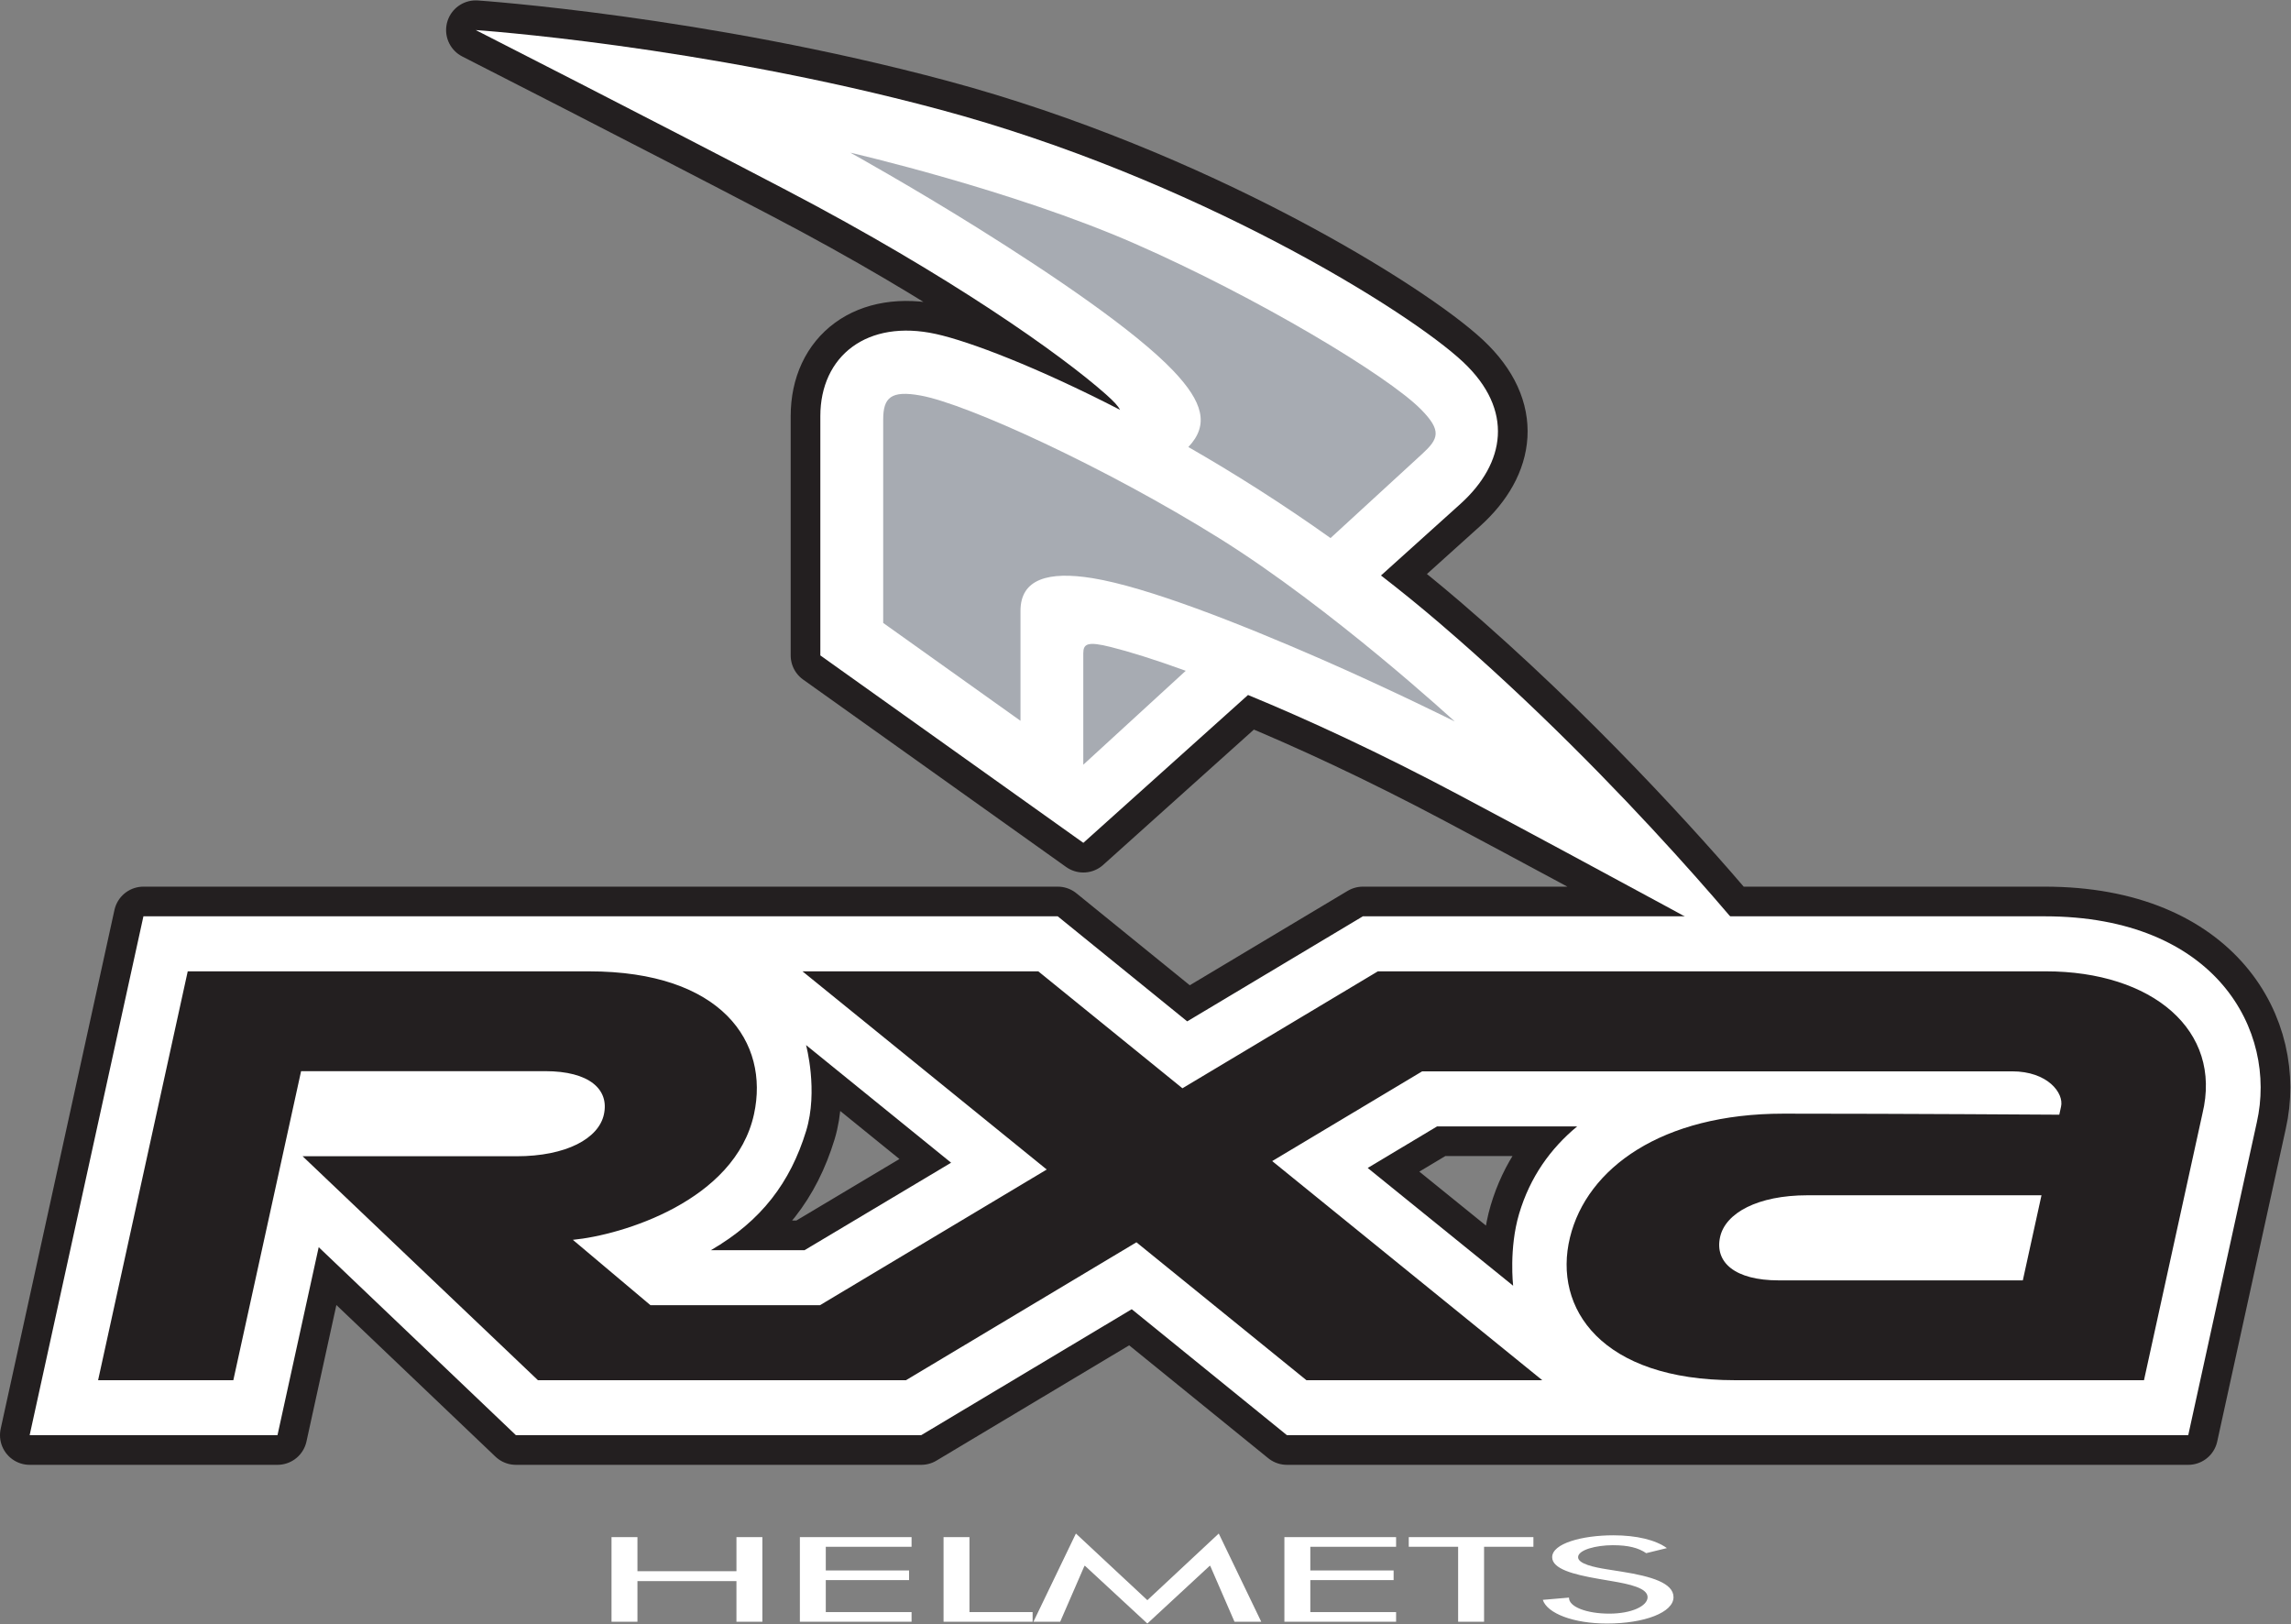
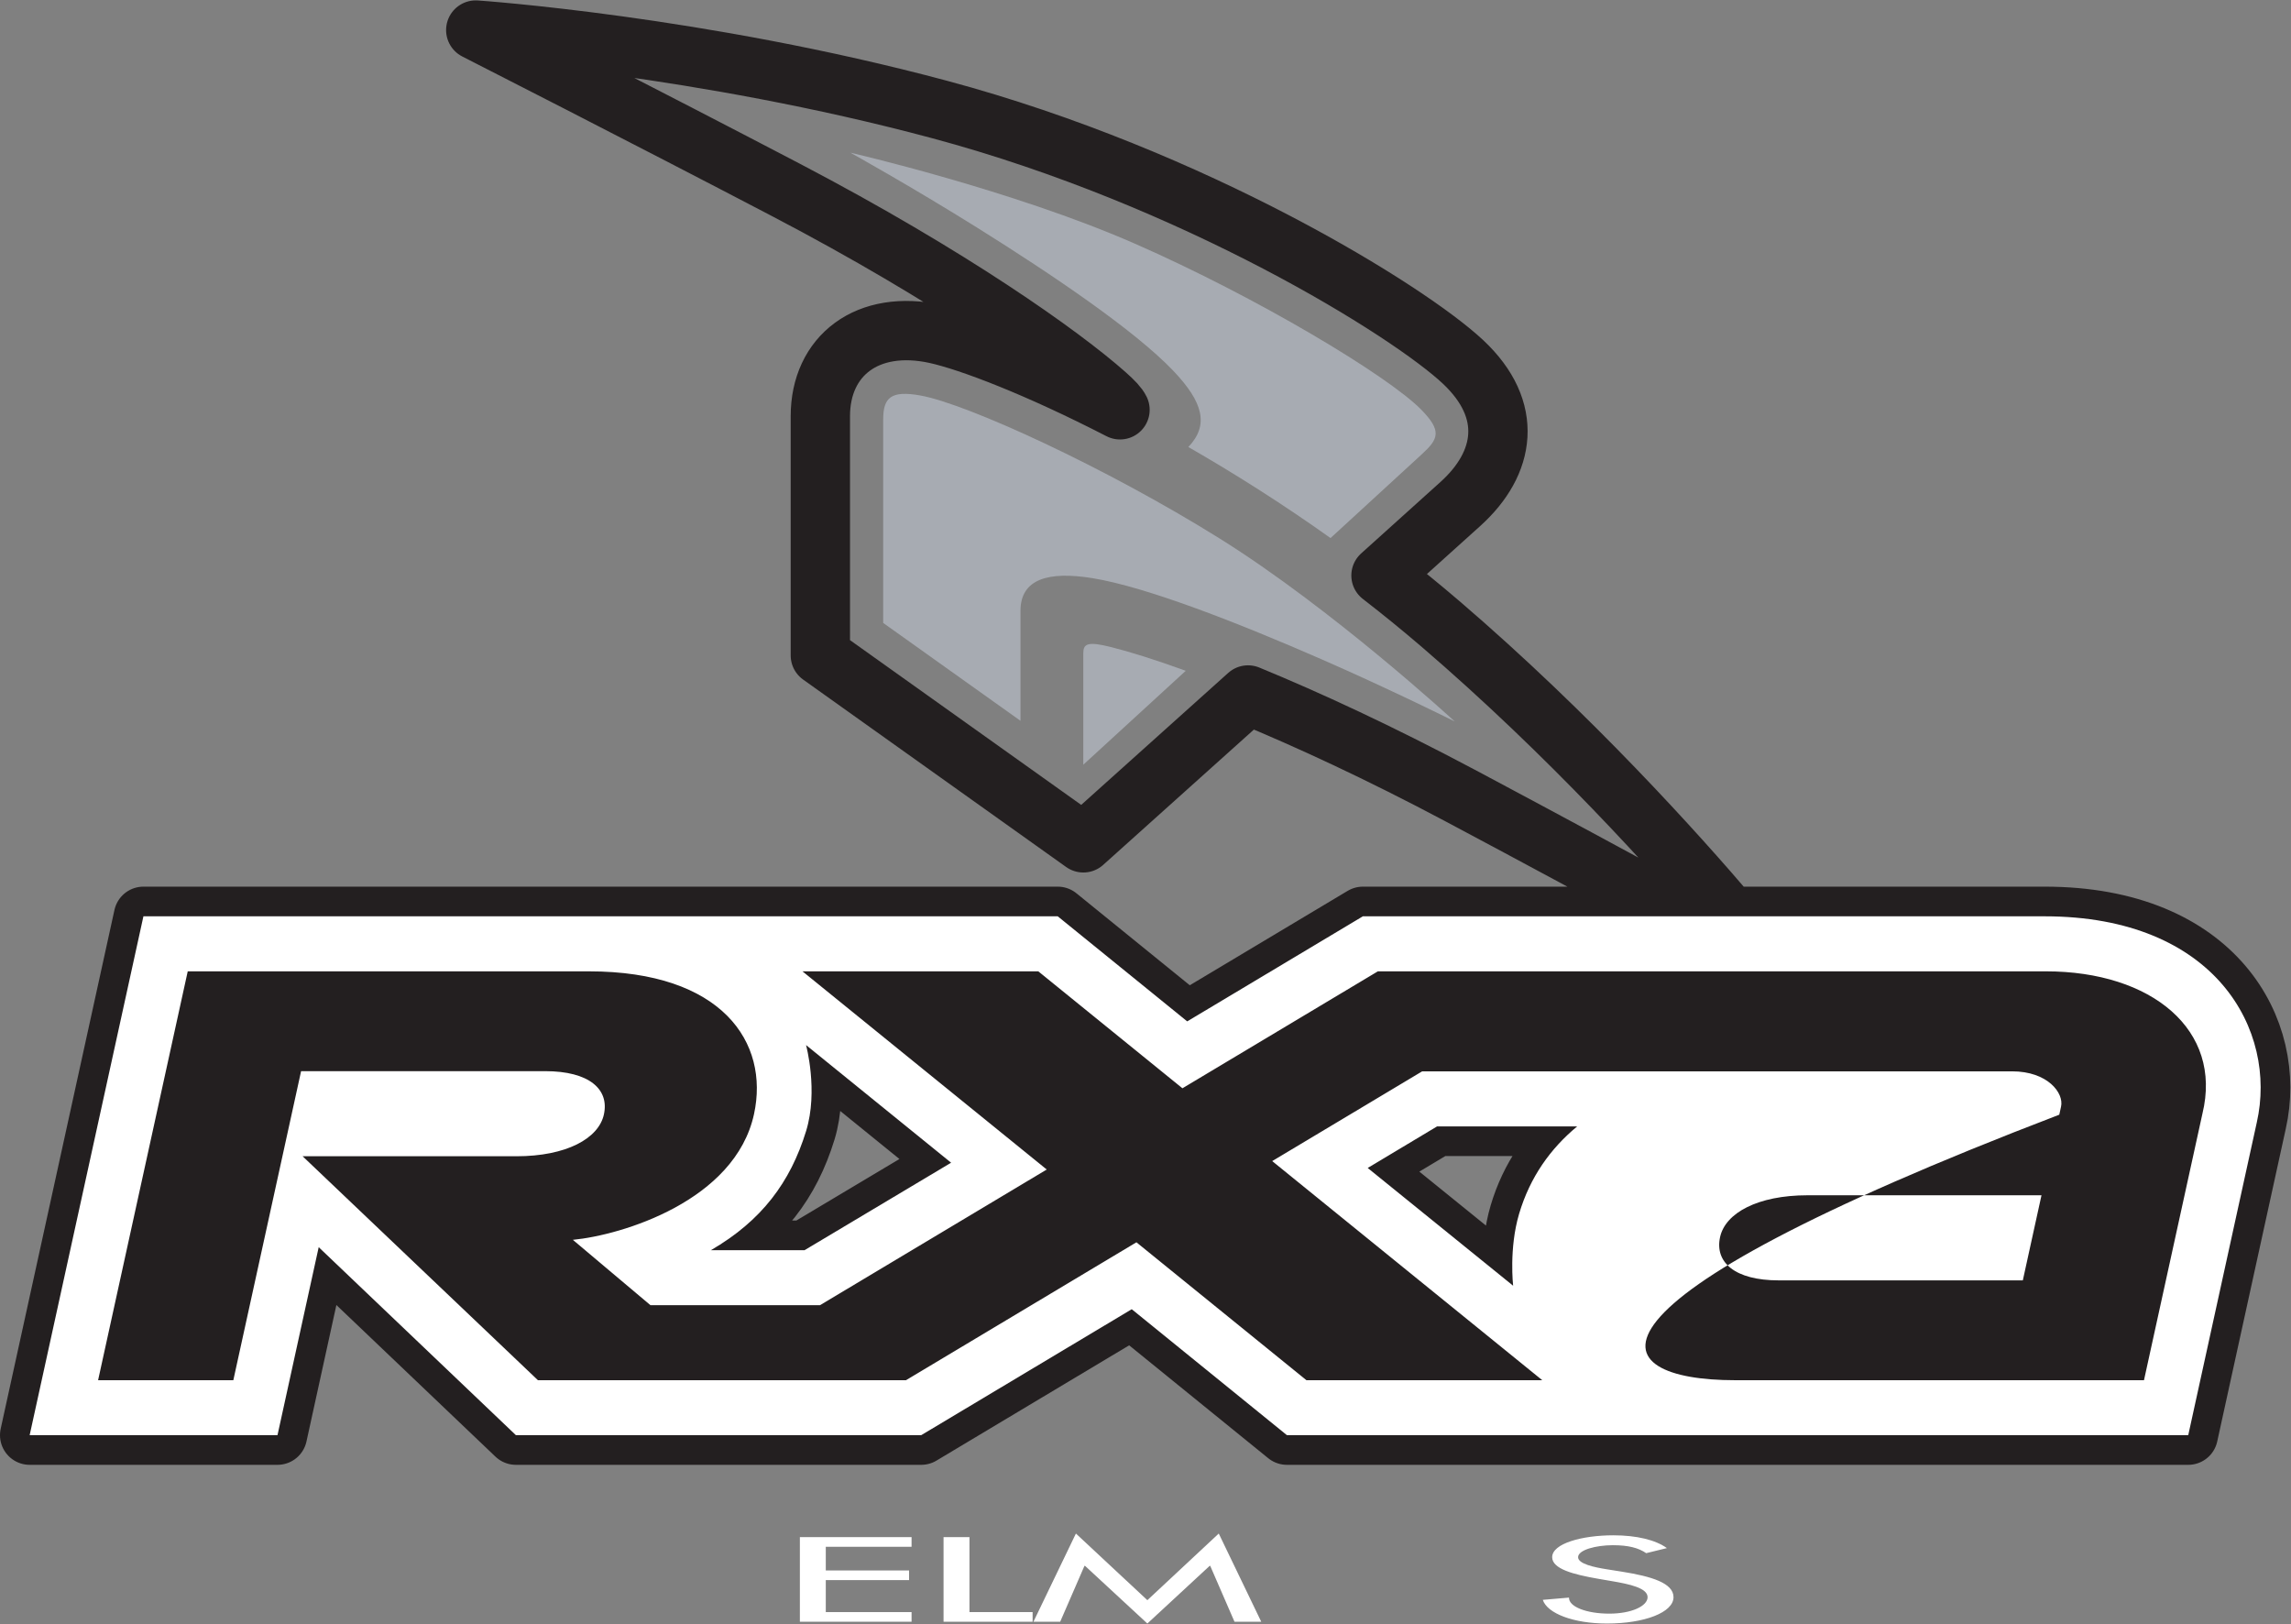
<svg xmlns="http://www.w3.org/2000/svg" version="1.1" id="svg2" xml:space="preserve" width="788" height="558.667" viewBox="0 0 788 558.667">
  <rect x="0" y="0" width="788" height="558.667" fill="#808080" stroke="none" />
  <defs id="defs6" />
  <g id="g8" transform="matrix(1.333,0,0,-1.333,0,558.667)">
    <g id="g10" transform="scale(0.1)">
-       <path d="m 1900.27,137.148 v 88.012 h 66.88 V 6.84 h -66.88 V 111.641 H 1644.8 V 6.84 h -66.91 V 225.16 h 66.91 v -88.012 h 255.47" style="fill:#ffffff;fill-opacity:1;fill-rule:nonzero;stroke:none" id="path12" />
      <path d="m 2063.91,225.16 h 288.2 V 200.23 H 2130.78 V 139.141 H 2345.7 V 114.262 H 2130.78 V 31.719 h 221.33 V 6.84 h -288.2 V 225.16" style="fill:#ffffff;fill-opacity:1;fill-rule:nonzero;stroke:none" id="path14" />
      <path d="m 2501.52,31.719 h 162.93 V 6.84 h -229.8 V 225.16 h 66.87 V 31.719" style="fill:#ffffff;fill-opacity:1;fill-rule:nonzero;stroke:none" id="path16" />
      <path d="m 2799.69,151.02 h -1.45 L 2735.62,6.84 H 2666.6 L 2776.17,234.41 2960.51,62.461 3144.77,234.41 3254.38,6.84 h -69.03 L 3122.73,151.02 h -1.44 L 2960.51,2.191 2799.69,151.02" style="fill:#ffffff;fill-opacity:1;fill-rule:nonzero;stroke:none" id="path18" />
-       <path d="m 3314.14,225.16 h 288.2 v -24.93 h -221.32 v -61.089 h 214.92 V 114.262 H 3381.02 V 31.719 h 221.32 V 6.84 h -288.2 V 225.16" style="fill:#ffffff;fill-opacity:1;fill-rule:nonzero;stroke:none" id="path20" />
-       <path d="m 3829.34,6.84 h -66.92 V 200.23 h -127.38 v 24.93 h 321.64 V 200.23 H 3829.34 V 6.84" style="fill:#ffffff;fill-opacity:1;fill-rule:nonzero;stroke:none" id="path22" />
      <path d="m 4247.73,183.75 c -19.92,13.59 -45.54,20.551 -86.13,20.551 -42.69,0 -89.65,-11.84 -89.65,-30.981 0,-17.07 41.25,-26.05 74.73,-31.25 l 38.44,-6.09 c 76.09,-12.148 133.04,-29.261 133.04,-65.749 0,-39.641 -75.43,-68.039 -171.48,-68.039 -86.8,0 -154.41,26.09 -165.78,61.09 l 67.58,5.82 c -0.71,-24.062 46.25,-41.402 103.9,-41.402 57.62,0 98.91,19.68 98.91,42.531 0,23.48 -46.25,33.602 -92.5,41.41 l -37.03,6.371 c -61.17,10.738 -116.68,24.918 -116.68,55.308 0,35.309 76.83,56.481 157.97,56.481 59.76,0 108.86,-11.871 138.04,-33 l -53.36,-13.051" style="fill:#ffffff;fill-opacity:1;fill-rule:nonzero;stroke:none" id="path24" />
      <path d="m 3919.73,1059.18 c -26.45,-89.098 -15.39,-185.391 -15.39,-185.391 l -375.24,303.791 179.02,107.26 h 361.49 c -68.71,-56.95 -121.56,-130.27 -149.88,-225.66 z M 2075.98,965.469 h -241.6 c 130.58,75.861 204.88,174.921 245.66,307.541 31.84,103.75 -0.16,221.64 -0.16,221.64 l 374.26,-303.52 z m 3199.76,861.411 h -811.52 c -138.09,161.91 -413.09,467.92 -748.6,755.5 -50.19,43.01 -101.09,84.3 -152.26,123.87 91.95,82.73 166.95,150.23 205.31,184.96 115.55,104.53 138.75,241.84 6.45,366.02 -140.16,131.44 -692.27,474.72 -1350.9,651.36 -618.13,165.79 -1196.64,204.89 -1196.64,204.89 0,0 445.97,-227.07 801.33,-412.97 423.63,-221.64 710.15,-425.31 824.68,-526.88 20.75,-18.43 31.92,-30.58 36.37,-39.92 -213.55,109.92 -387.89,176.41 -474.8,195.59 -177.23,39.06 -298.44,-56.25 -298.44,-212.03 0,-165.51 0,-617.27 0,-617.27 l 678.63,-483.55 c 0,0 202.19,181.48 424.92,381.48 152.7,-62.85 338.52,-148.48 546.92,-259.26 196.95,-104.69 420.19,-225.35 579.65,-311.79 h -830.2 L 3063.36,1555.82 2729.3,1826.88 H 370.078 L 76.519,488.199 H 716.02 l 106.32,485.039 508.83,-485.039 h 1045.86 l 543.2,324.961 400.39,-324.961 h 2325.71 l 176.91,807.001 c 53.4,236.44 -105.15,531.68 -547.5,531.68 z" style="fill:none;stroke:#231f20;stroke-width:153.071;stroke-linecap:round;stroke-linejoin:round;stroke-miterlimit:4;stroke-dasharray:none;stroke-opacity:1" id="path26" />
      <path d="m 3919.73,1059.18 c -26.45,-89.098 -15.39,-185.391 -15.39,-185.391 l -375.24,303.791 179.02,107.26 h 361.49 c -68.71,-56.95 -121.56,-130.27 -149.88,-225.66 z M 2075.98,965.469 h -241.6 c 130.58,75.861 204.88,174.921 245.66,307.541 31.84,103.75 -0.16,221.64 -0.16,221.64 l 374.26,-303.52 z M 5275.74,1826.88 H 3516.64 L 3063.36,1555.82 2729.3,1826.88 H 370.078 L 76.519,488.199 H 716.02 l 106.32,485.039 508.83,-485.039 h 1045.86 l 543.2,324.961 400.39,-324.961 h 2325.71 l 176.91,807.001 c 53.4,236.44 -105.15,531.68 -547.5,531.68" style="fill:#ffffff;fill-opacity:1;fill-rule:nonzero;stroke:none" id="path28" />
-       <path d="m 4560.55,1710.62 c 0,0 -358.99,455.28 -844.93,871.76 -50.19,43.01 -101.09,84.3 -152.26,123.87 91.95,82.73 166.95,150.23 205.31,184.96 115.55,104.53 138.75,241.84 6.45,366.02 -140.16,131.44 -692.27,474.72 -1350.9,651.36 -618.13,165.79 -1196.64,204.89 -1196.64,204.89 0,0 445.97,-227.07 801.33,-412.97 423.63,-221.64 710.15,-425.31 824.68,-526.88 20.75,-18.43 31.92,-30.58 36.37,-39.92 -213.55,109.92 -387.89,176.41 -474.8,195.59 -177.23,39.06 -298.44,-56.25 -298.44,-212.03 0,-165.51 0,-617.27 0,-617.27 l 678.63,-483.55 c 0,0 202.19,181.48 424.92,381.48 152.7,-62.85 338.52,-148.48 546.92,-259.26 354.1,-188.24 793.36,-428.05 793.36,-428.05" style="fill:#ffffff;fill-opacity:1;fill-rule:nonzero;stroke:none" id="path30" />
-       <path d="m 5219.49,887.582 h -629.72 c -113.48,0 -165.82,46.719 -151.41,111.906 13.67,61.882 96.95,107.662 225.7,107.662 h 603.6 z m 59.57,797.338 H 3555.31 L 3051.05,1383.2 2679.14,1684.92 H 2070.62 L 2700.9,1173.59 2115.98,823.629 h -437.7 l -200.12,168.562 c 126.02,12.029 418.72,100.229 467.43,324.369 40.11,184.89 -82.19,368.36 -425.82,368.36 -240.08,0 -1035.36,0 -1035.36,0 L 253.121,630.039 H 602.07 l 174.84,797.341 c 0,0 516.45,0 629.89,0 113.47,0 165.86,-46.72 151.4,-111.91 -13.67,-61.92 -96.95,-107.66 -225.7,-107.66 -98.36,0 -551.641,0 -551.641,0 L 1388.01,630.039 h 949.76 l 594.57,355.781 438.6,-355.781 h 608.51 l -696.79,565.311 386.99,231.56 h 1521.99 c 92.11,0 134.61,-56.25 126.41,-91.32 l -4.5,-20.55 c 0,0 -398.2,2.69 -711.87,2.69 -313.67,0 -506.99,-140.43 -550.66,-319.332 C 4006.13,814.609 4133.16,630 4476.8,630 c 240.08,0 1055.35,0 1055.35,0 l 150.78,687.66 c 52.62,216.09 -130.98,367.26 -403.87,367.26" style="fill:#231f20;fill-opacity:1;fill-rule:nonzero;stroke:none" id="path32" />
+       <path d="m 5219.49,887.582 h -629.72 c -113.48,0 -165.82,46.719 -151.41,111.906 13.67,61.882 96.95,107.662 225.7,107.662 h 603.6 z m 59.57,797.338 H 3555.31 L 3051.05,1383.2 2679.14,1684.92 H 2070.62 L 2700.9,1173.59 2115.98,823.629 h -437.7 l -200.12,168.562 c 126.02,12.029 418.72,100.229 467.43,324.369 40.11,184.89 -82.19,368.36 -425.82,368.36 -240.08,0 -1035.36,0 -1035.36,0 L 253.121,630.039 H 602.07 l 174.84,797.341 c 0,0 516.45,0 629.89,0 113.47,0 165.86,-46.72 151.4,-111.91 -13.67,-61.92 -96.95,-107.66 -225.7,-107.66 -98.36,0 -551.641,0 -551.641,0 L 1388.01,630.039 h 949.76 l 594.57,355.781 438.6,-355.781 h 608.51 l -696.79,565.311 386.99,231.56 h 1521.99 c 92.11,0 134.61,-56.25 126.41,-91.32 l -4.5,-20.55 C 4006.13,814.609 4133.16,630 4476.8,630 c 240.08,0 1055.35,0 1055.35,0 l 150.78,687.66 c 52.62,216.09 -130.98,367.26 -403.87,367.26" style="fill:#231f20;fill-opacity:1;fill-rule:nonzero;stroke:none" id="path32" />
      <path d="m 3666.72,3134.61 c -86.25,87.42 -423.32,289.69 -738.99,428.01 -315.54,138.32 -733.59,234.57 -733.59,234.57 0,0 159.3,-88.48 327.5,-193.67 195.94,-122.5 407.23,-265.75 505.51,-368.83 77.38,-81.25 93.24,-140.12 39.14,-196.96 117.58,-67.5 241.95,-145.97 366.87,-234.92 107.54,98.64 196.92,180.63 236.8,217.39 41.84,38.47 51.02,59.41 -3.24,114.41 z m -871.52,-629.3 v -287.3 c 43.08,39.53 144.49,132.46 264.37,242.34 -80.66,29.3 -145.98,49.53 -193.05,61.29 -60.58,15.2 -71.32,8.52 -71.32,-16.33" style="fill:#a7abb2;fill-opacity:1;fill-rule:nonzero;stroke:none" id="path34" />
      <path d="m 2278.91,2583.83 c 0,0 0,452.62 0,524.84 0,56.84 20.23,75.63 96.29,61.92 120.82,-21.8 478.12,-185.75 770.5,-368.05 292.42,-182.31 607.93,-472.93 607.93,-472.93 0,0 -162.97,81.48 -344.76,160.9 -211.76,92.5 -449.38,185.97 -589.96,208.83 -113.32,18.43 -185.75,-1.72 -185.75,-84.26 0,-82.54 0,-283.75 0,-283.75 l -354.25,252.5" style="fill:#a7abb2;fill-opacity:1;fill-rule:nonzero;stroke:none" id="path36" />
    </g>
  </g>
</svg>